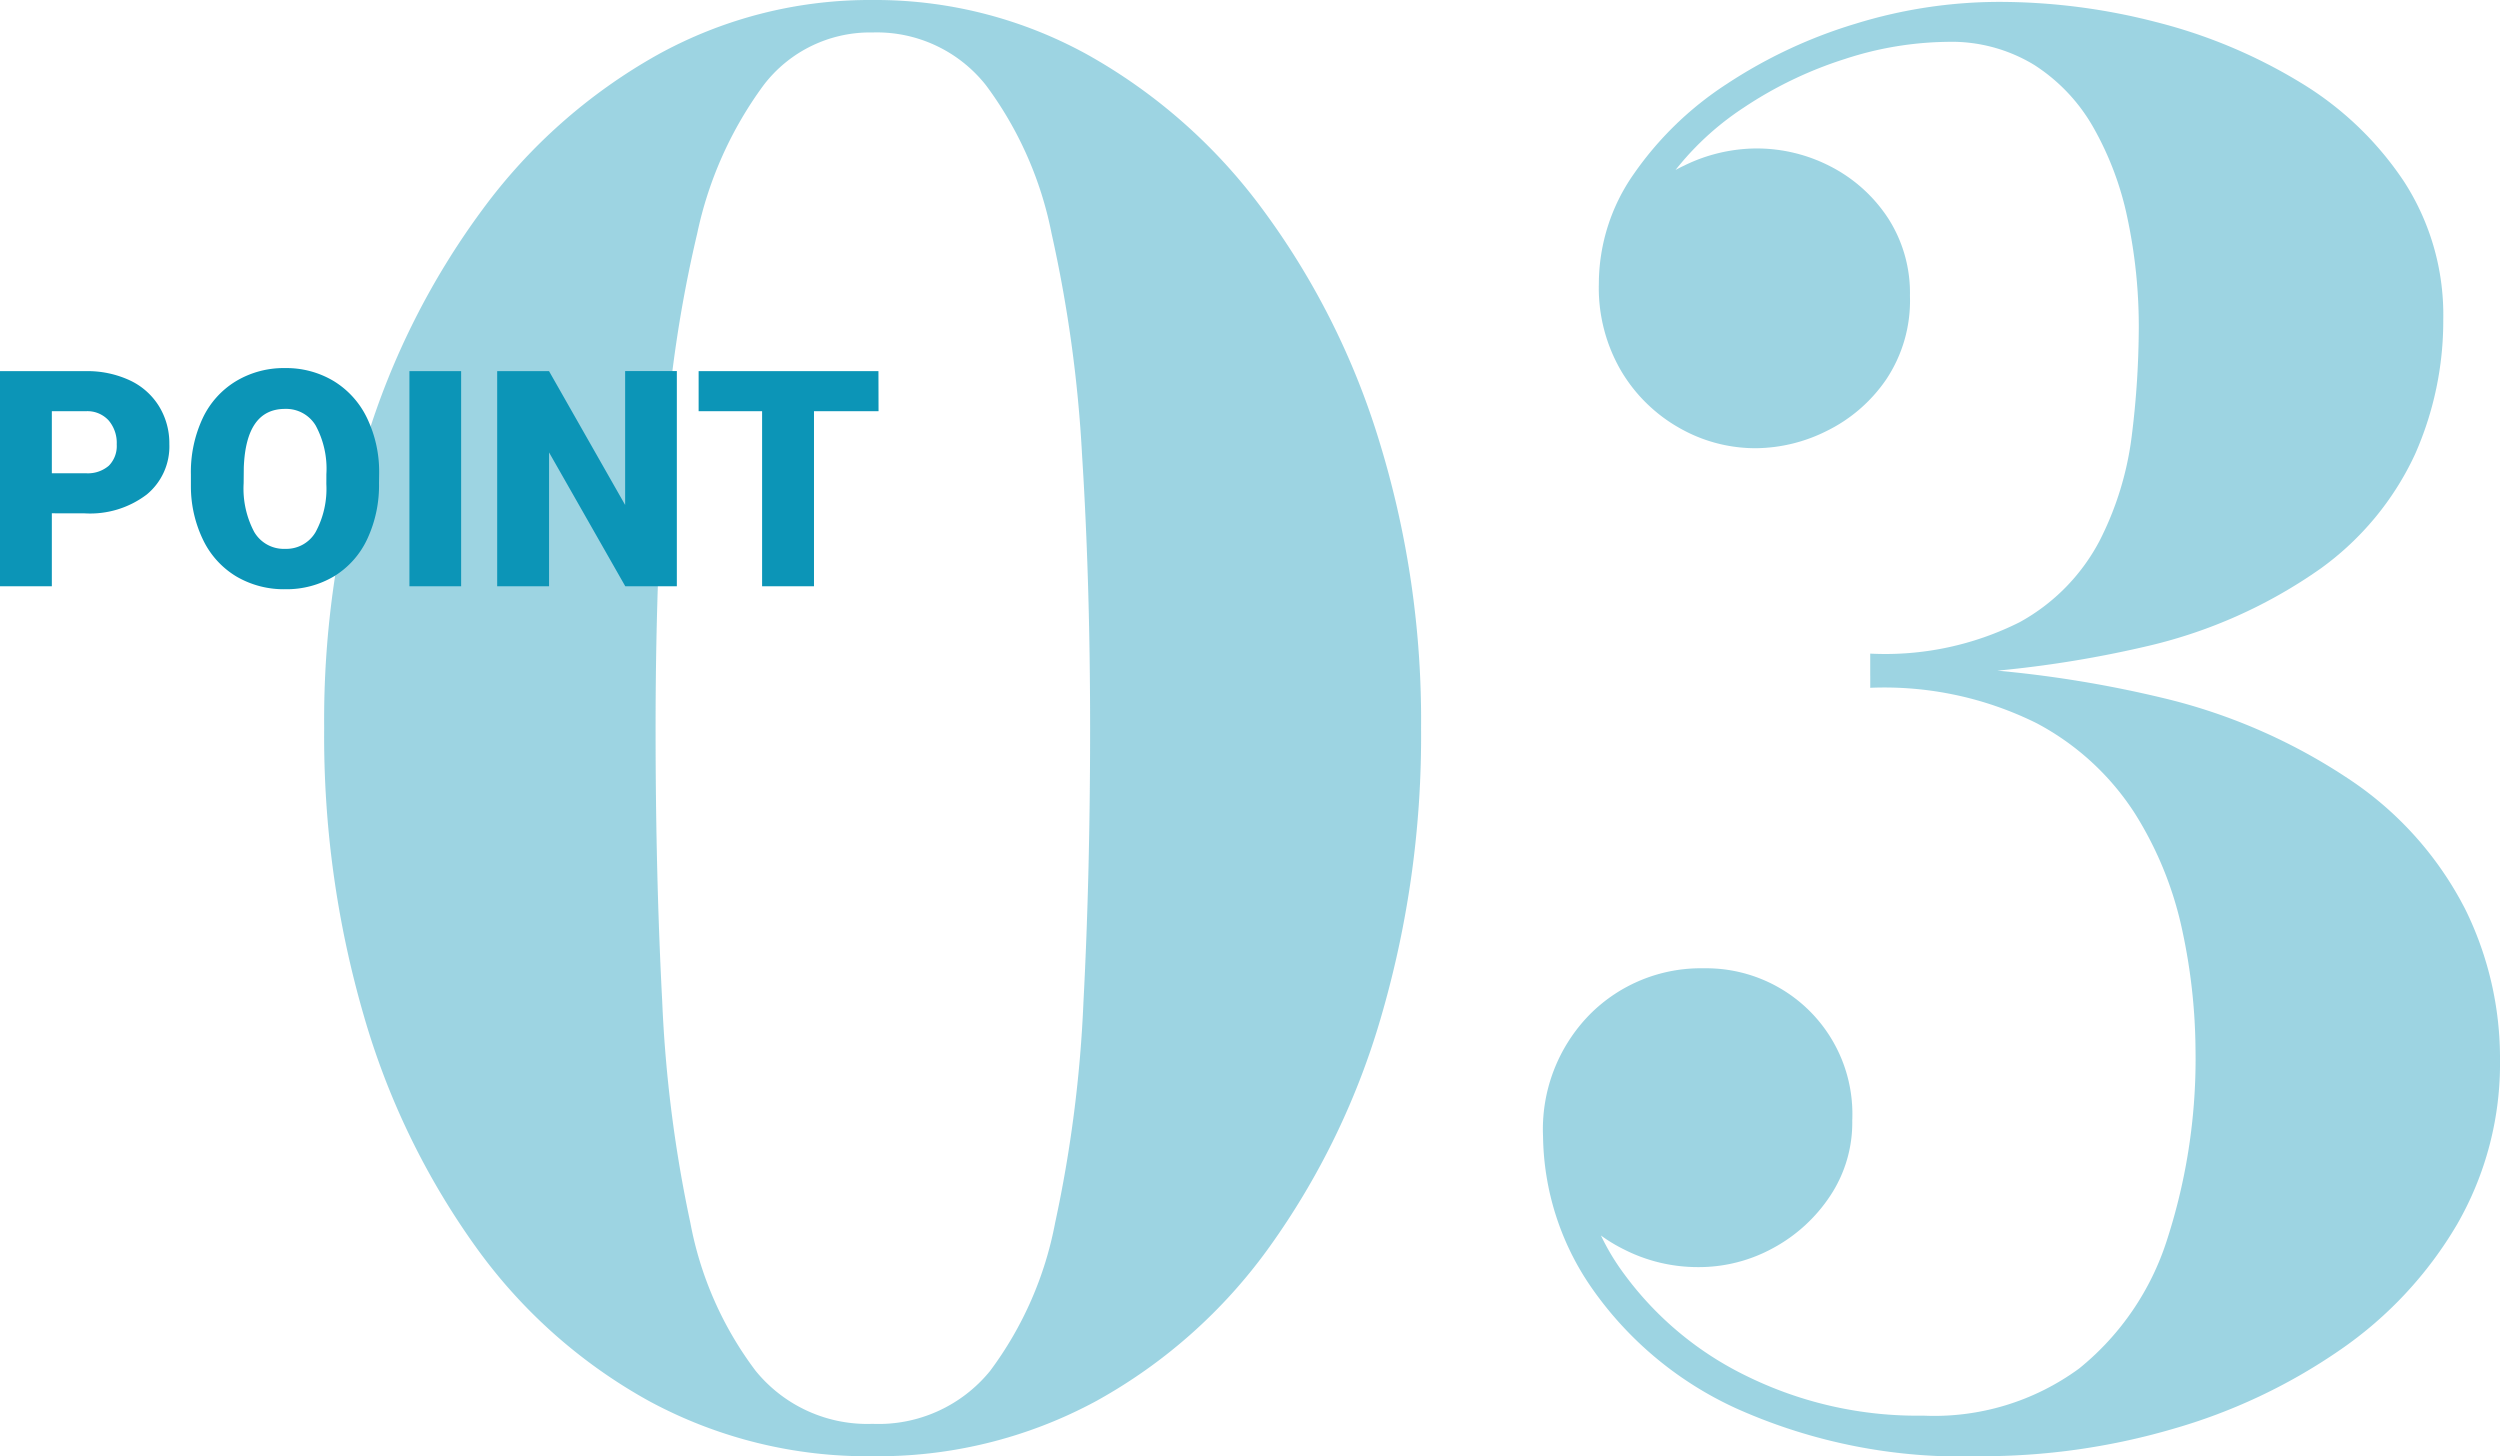
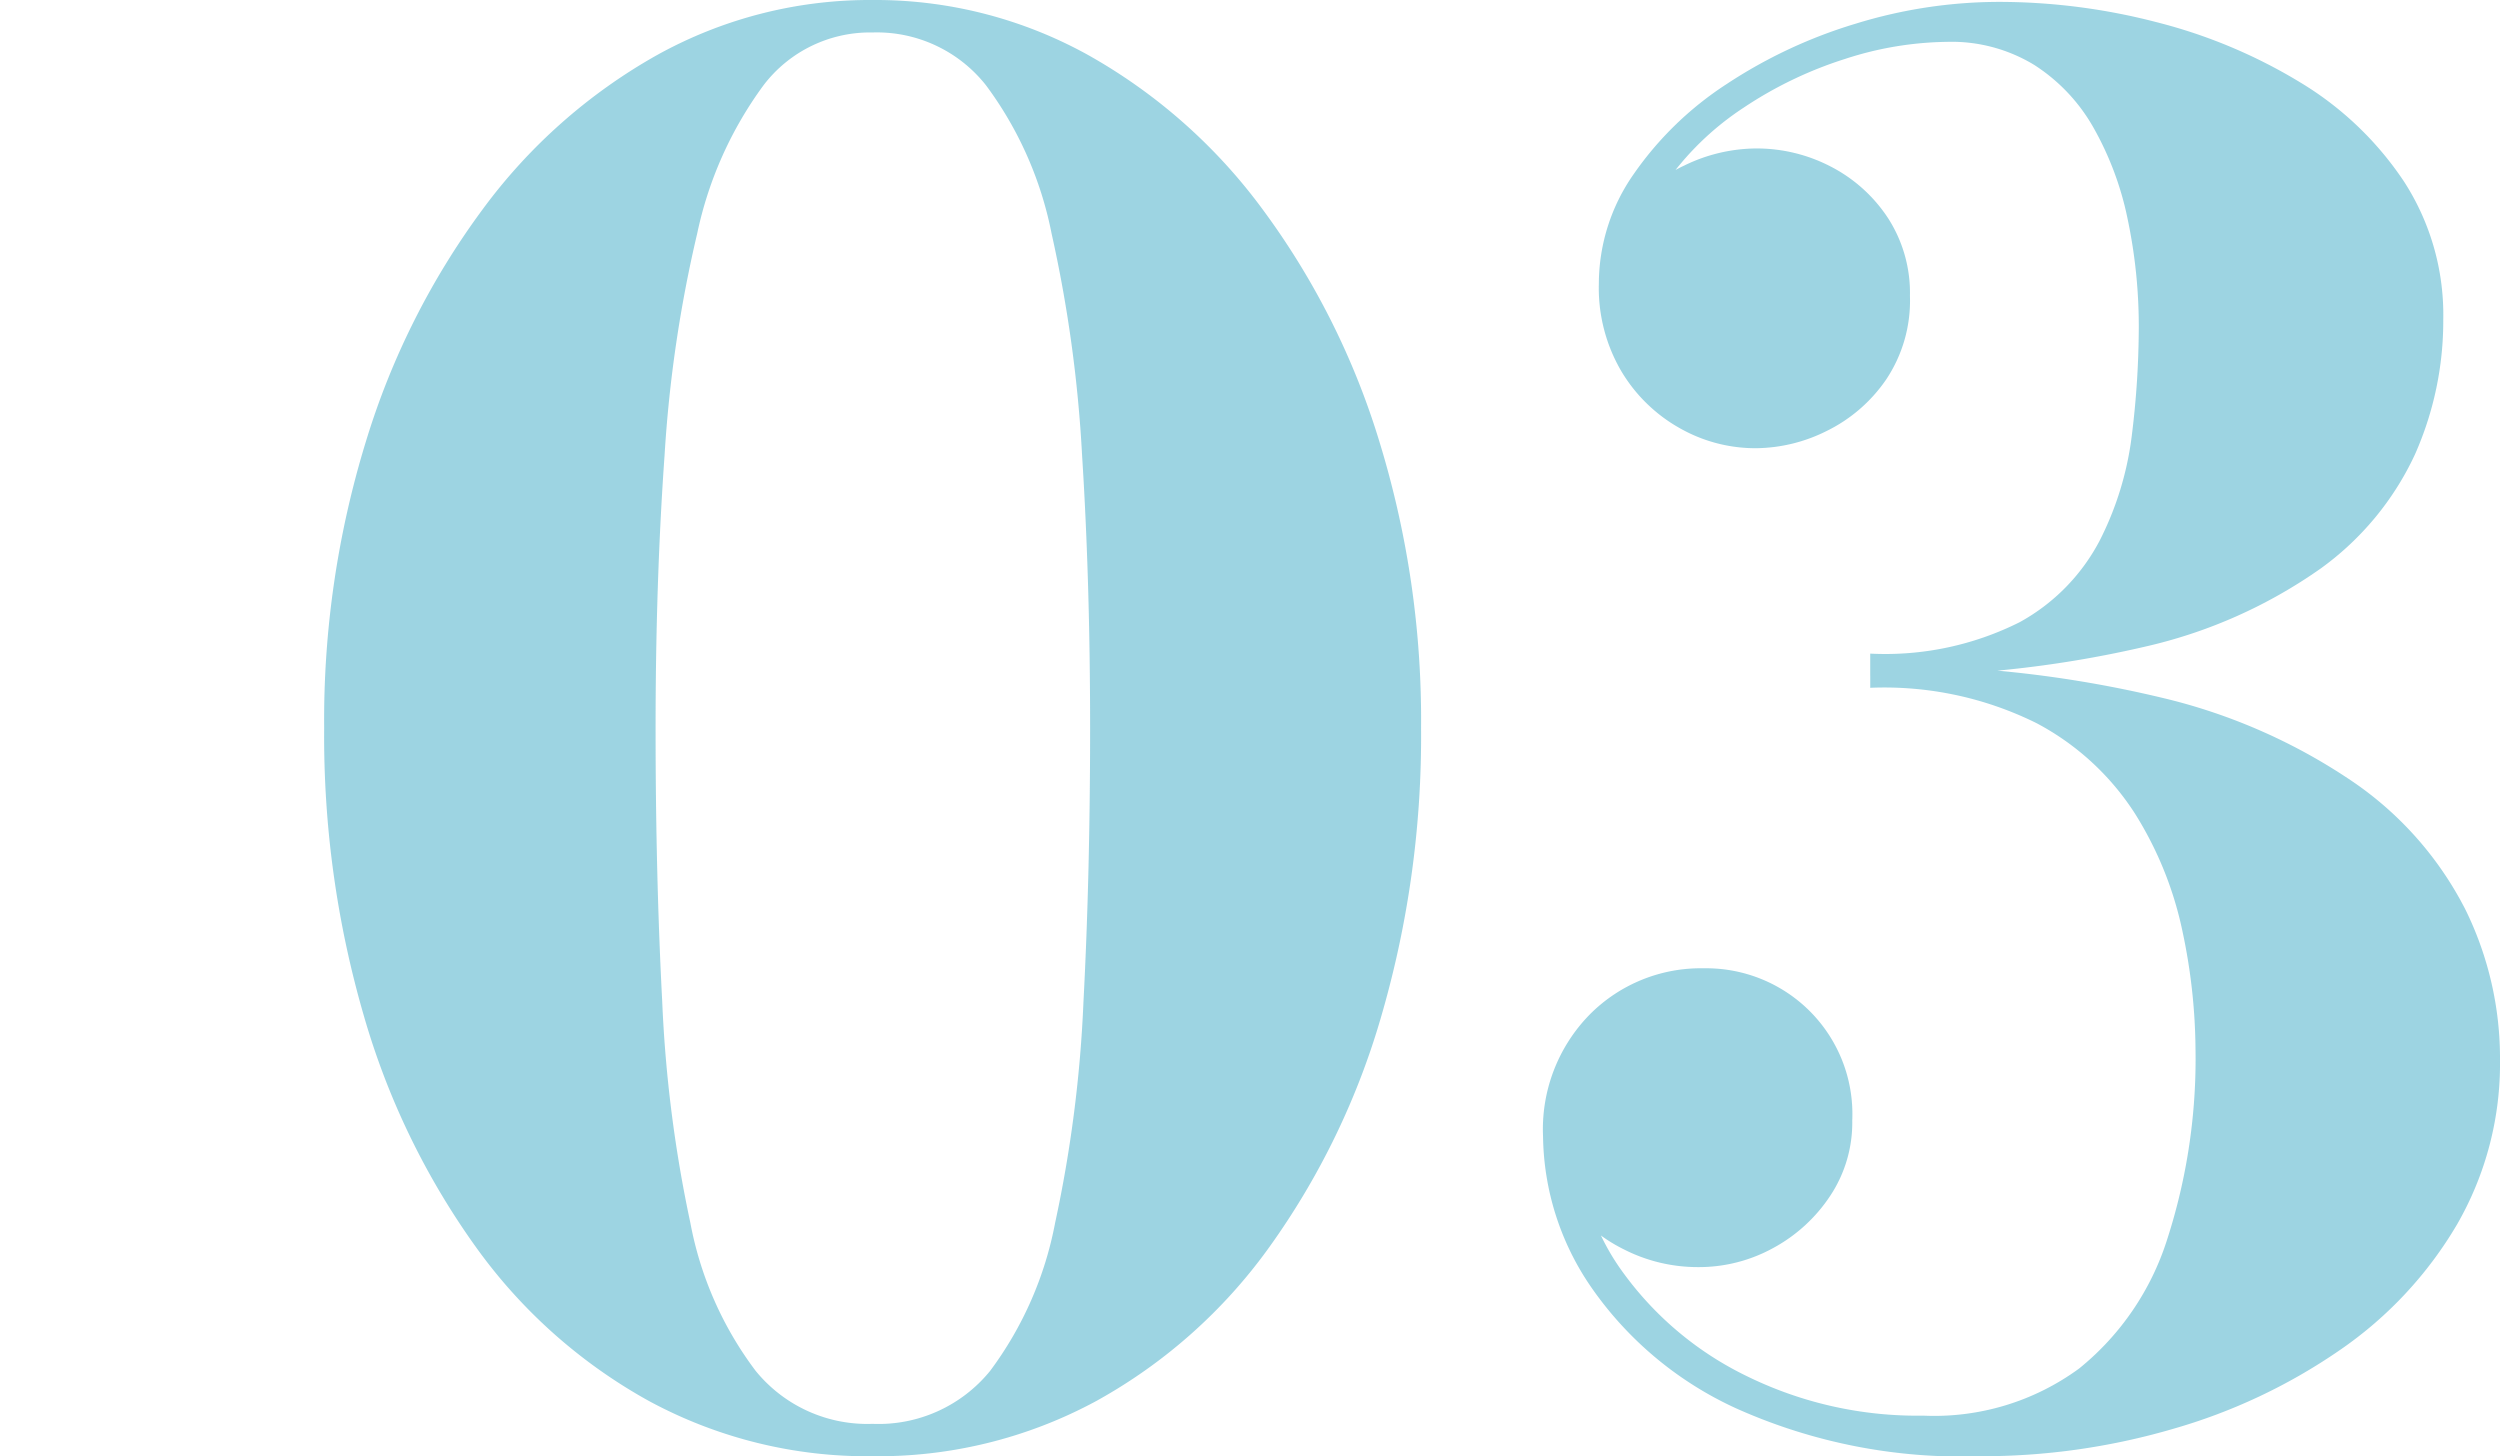
<svg xmlns="http://www.w3.org/2000/svg" width="132.191" height="77">
  <g fill="#0c95b7" data-name="グループ 20264">
    <path d="M46.141 77a24.25 24.25 0 0 1-11.812-2.912 27.8 27.8 0 0 1-9.175-8.162 39.9 39.9 0 0 1-5.925-12.25A52.9 52.9 0 0 1 17.141 38.5a50.1 50.1 0 0 1 2.213-15.176 40.4 40.4 0 0 1 6.163-12.25 29.2 29.2 0 0 1 9.224-8.162A23.2 23.2 0 0 1 46.141 0a23.2 23.2 0 0 1 11.4 2.912 29.2 29.2 0 0 1 9.225 8.162 40.4 40.4 0 0 1 6.163 12.25A50.1 50.1 0 0 1 75.141 38.5a52.9 52.9 0 0 1-2.087 15.176 39.9 39.9 0 0 1-5.925 12.25 27.8 27.8 0 0 1-9.175 8.162A24.25 24.25 0 0 1 46.141 77m0-1.712a7.6 7.6 0 0 0 6.213-2.8 19 19 0 0 0 3.437-7.827 69 69 0 0 0 1.5-11.714q.35-6.692.35-14.442t-.425-14.443a71 71 0 0 0-1.612-11.713 19.4 19.4 0 0 0-3.463-7.832 7.35 7.35 0 0 0-6-2.8 7.08 7.08 0 0 0-5.775 2.8 20.3 20.3 0 0 0-3.5 7.827 69.3 69.3 0 0 0-1.725 11.713q-.476 6.691-.476 14.444t.35 14.441a70 70 0 0 0 1.488 11.714 18.7 18.7 0 0 0 3.451 7.827 7.61 7.61 0 0 0 6.187 2.805M104.691 77a29.1 29.1 0 0 1-12.85-2.513 18.84 18.84 0 0 1-7.687-6.4 14.34 14.34 0 0 1-2.563-7.987 8.66 8.66 0 0 1 2.475-6.463 8.27 8.27 0 0 1 6.025-2.437 7.75 7.75 0 0 1 5.537 2.2 7.7 7.7 0 0 1 2.313 5.85 7 7 0 0 1-1.162 3.975 8.4 8.4 0 0 1-3.012 2.762A8.15 8.15 0 0 1 89.791 67a8.6 8.6 0 0 1-3.925-.937 8.4 8.4 0 0 1-3.013-2.512 5.7 5.7 0 0 1-1.162-3.451h1.775a12.2 12.2 0 0 0 2.41 7.261 17.5 17.5 0 0 0 6.536 5.427 20.44 20.44 0 0 0 9.279 2.066 12.96 12.96 0 0 0 8.25-2.495 14.35 14.35 0 0 0 4.662-6.857 31 31 0 0 0 1.488-10 30.8 30.8 0 0 0-.687-6.246 19 19 0 0 0-2.512-6.232 13.9 13.9 0 0 0-5.213-4.789 18.1 18.1 0 0 0-8.787-1.867v-1.151a61.3 61.3 0 0 1 15.4 1.672 30.4 30.4 0 0 1 10.3 4.57 18.2 18.2 0 0 1 5.775 6.645A17.8 17.8 0 0 1 132.191 56a17.04 17.04 0 0 1-2.275 8.75 20.9 20.9 0 0 1-6.175 6.625 30.1 30.1 0 0 1-8.825 4.175A36 36 0 0 1 104.691 77m-5.8-41.289v-1.15a15.84 15.84 0 0 0 7.9-1.661 10.46 10.46 0 0 0 4.225-4.3 16.7 16.7 0 0 0 1.712-5.62 47 47 0 0 0 .363-5.624 27.5 27.5 0 0 0-.585-5.753 16.5 16.5 0 0 0-1.806-4.847 9.46 9.46 0 0 0-3.144-3.327 8.4 8.4 0 0 0-4.6-1.216 18 18 0 0 0-5.387.9 21.1 21.1 0 0 0-5.386 2.59 15.2 15.2 0 0 0-4.152 4.048A9.07 9.07 0 0 0 86.416 15h-1.775a5.9 5.9 0 0 1 1.262-3.737 8.7 8.7 0 0 1 3.162-2.513 8.76 8.76 0 0 1 3.775-.9 8.5 8.5 0 0 1 3.975.963 8 8 0 0 1 3.013 2.713 7.3 7.3 0 0 1 1.163 4.124 7.5 7.5 0 0 1-1.263 4.425 8.16 8.16 0 0 1-3.137 2.712 8.5 8.5 0 0 1-3.75.913 8.1 8.1 0 0 1-4.025-1.062 8.35 8.35 0 0 1-3.088-3.013A8.7 8.7 0 0 1 84.541 15a10.14 10.14 0 0 1 1.838-5.787 17.7 17.7 0 0 1 4.912-4.763 25.9 25.9 0 0 1 6.838-3.2A25.8 25.8 0 0 1 105.691.1a33.2 33.2 0 0 1 8.35 1.075 27.7 27.7 0 0 1 7.575 3.175 17.3 17.3 0 0 1 5.5 5.25 12.97 12.97 0 0 1 2.075 7.3 17.4 17.4 0 0 1-1.5 7.136 15.46 15.46 0 0 1-4.975 6.02 26.2 26.2 0 0 1-9.325 4.144 59 59 0 0 1-14.5 1.511" data-name="パス 35961" opacity=".4" />
-     <path d="M2.741 27.141V31H0V19.625h4.541a5.3 5.3 0 0 1 2.309.48 3.6 3.6 0 0 1 1.553 1.368 3.73 3.73 0 0 1 .551 2.012 3.29 3.29 0 0 1-1.191 2.66 4.94 4.94 0 0 1-3.27 1Zm0-2.117h1.8a1.7 1.7 0 0 0 1.215-.4 1.48 1.48 0 0 0 .416-1.124 1.83 1.83 0 0 0-.431-1.273 1.52 1.52 0 0 0-1.17-.485h-1.83Zm17.3.523a6.7 6.7 0 0 1-.617 2.945 4.56 4.56 0 0 1-1.748 1.973 4.9 4.9 0 0 1-2.59.691 4.95 4.95 0 0 1-2.578-.668 4.55 4.55 0 0 1-1.754-1.91 6.5 6.5 0 0 1-.66-2.852v-.641a6.7 6.7 0 0 1 .613-2.949 4.55 4.55 0 0 1 1.758-1.973 4.9 4.9 0 0 1 2.605-.7 4.87 4.87 0 0 1 2.578.688 4.63 4.63 0 0 1 1.763 1.962 6.54 6.54 0 0 1 .637 2.91Zm-2.783-.477a4.8 4.8 0 0 0-.566-2.57 1.82 1.82 0 0 0-1.621-.879q-2.062 0-2.18 3.094l-.008.836a4.9 4.9 0 0 0 .555 2.57 1.81 1.81 0 0 0 1.648.9 1.79 1.79 0 0 0 1.6-.883 4.8 4.8 0 0 0 .57-2.539ZM24.383 31h-2.734V19.625h2.734Zm11.406 0h-2.726l-4.031-7.078V31h-2.743V19.625h2.742l4.024 7.075v-7.078h2.734Zm10.665-9.258h-3.413V31h-2.744v-9.258h-3.356v-2.117h9.508Z" data-name="パス 35960" />
  </g>
</svg>